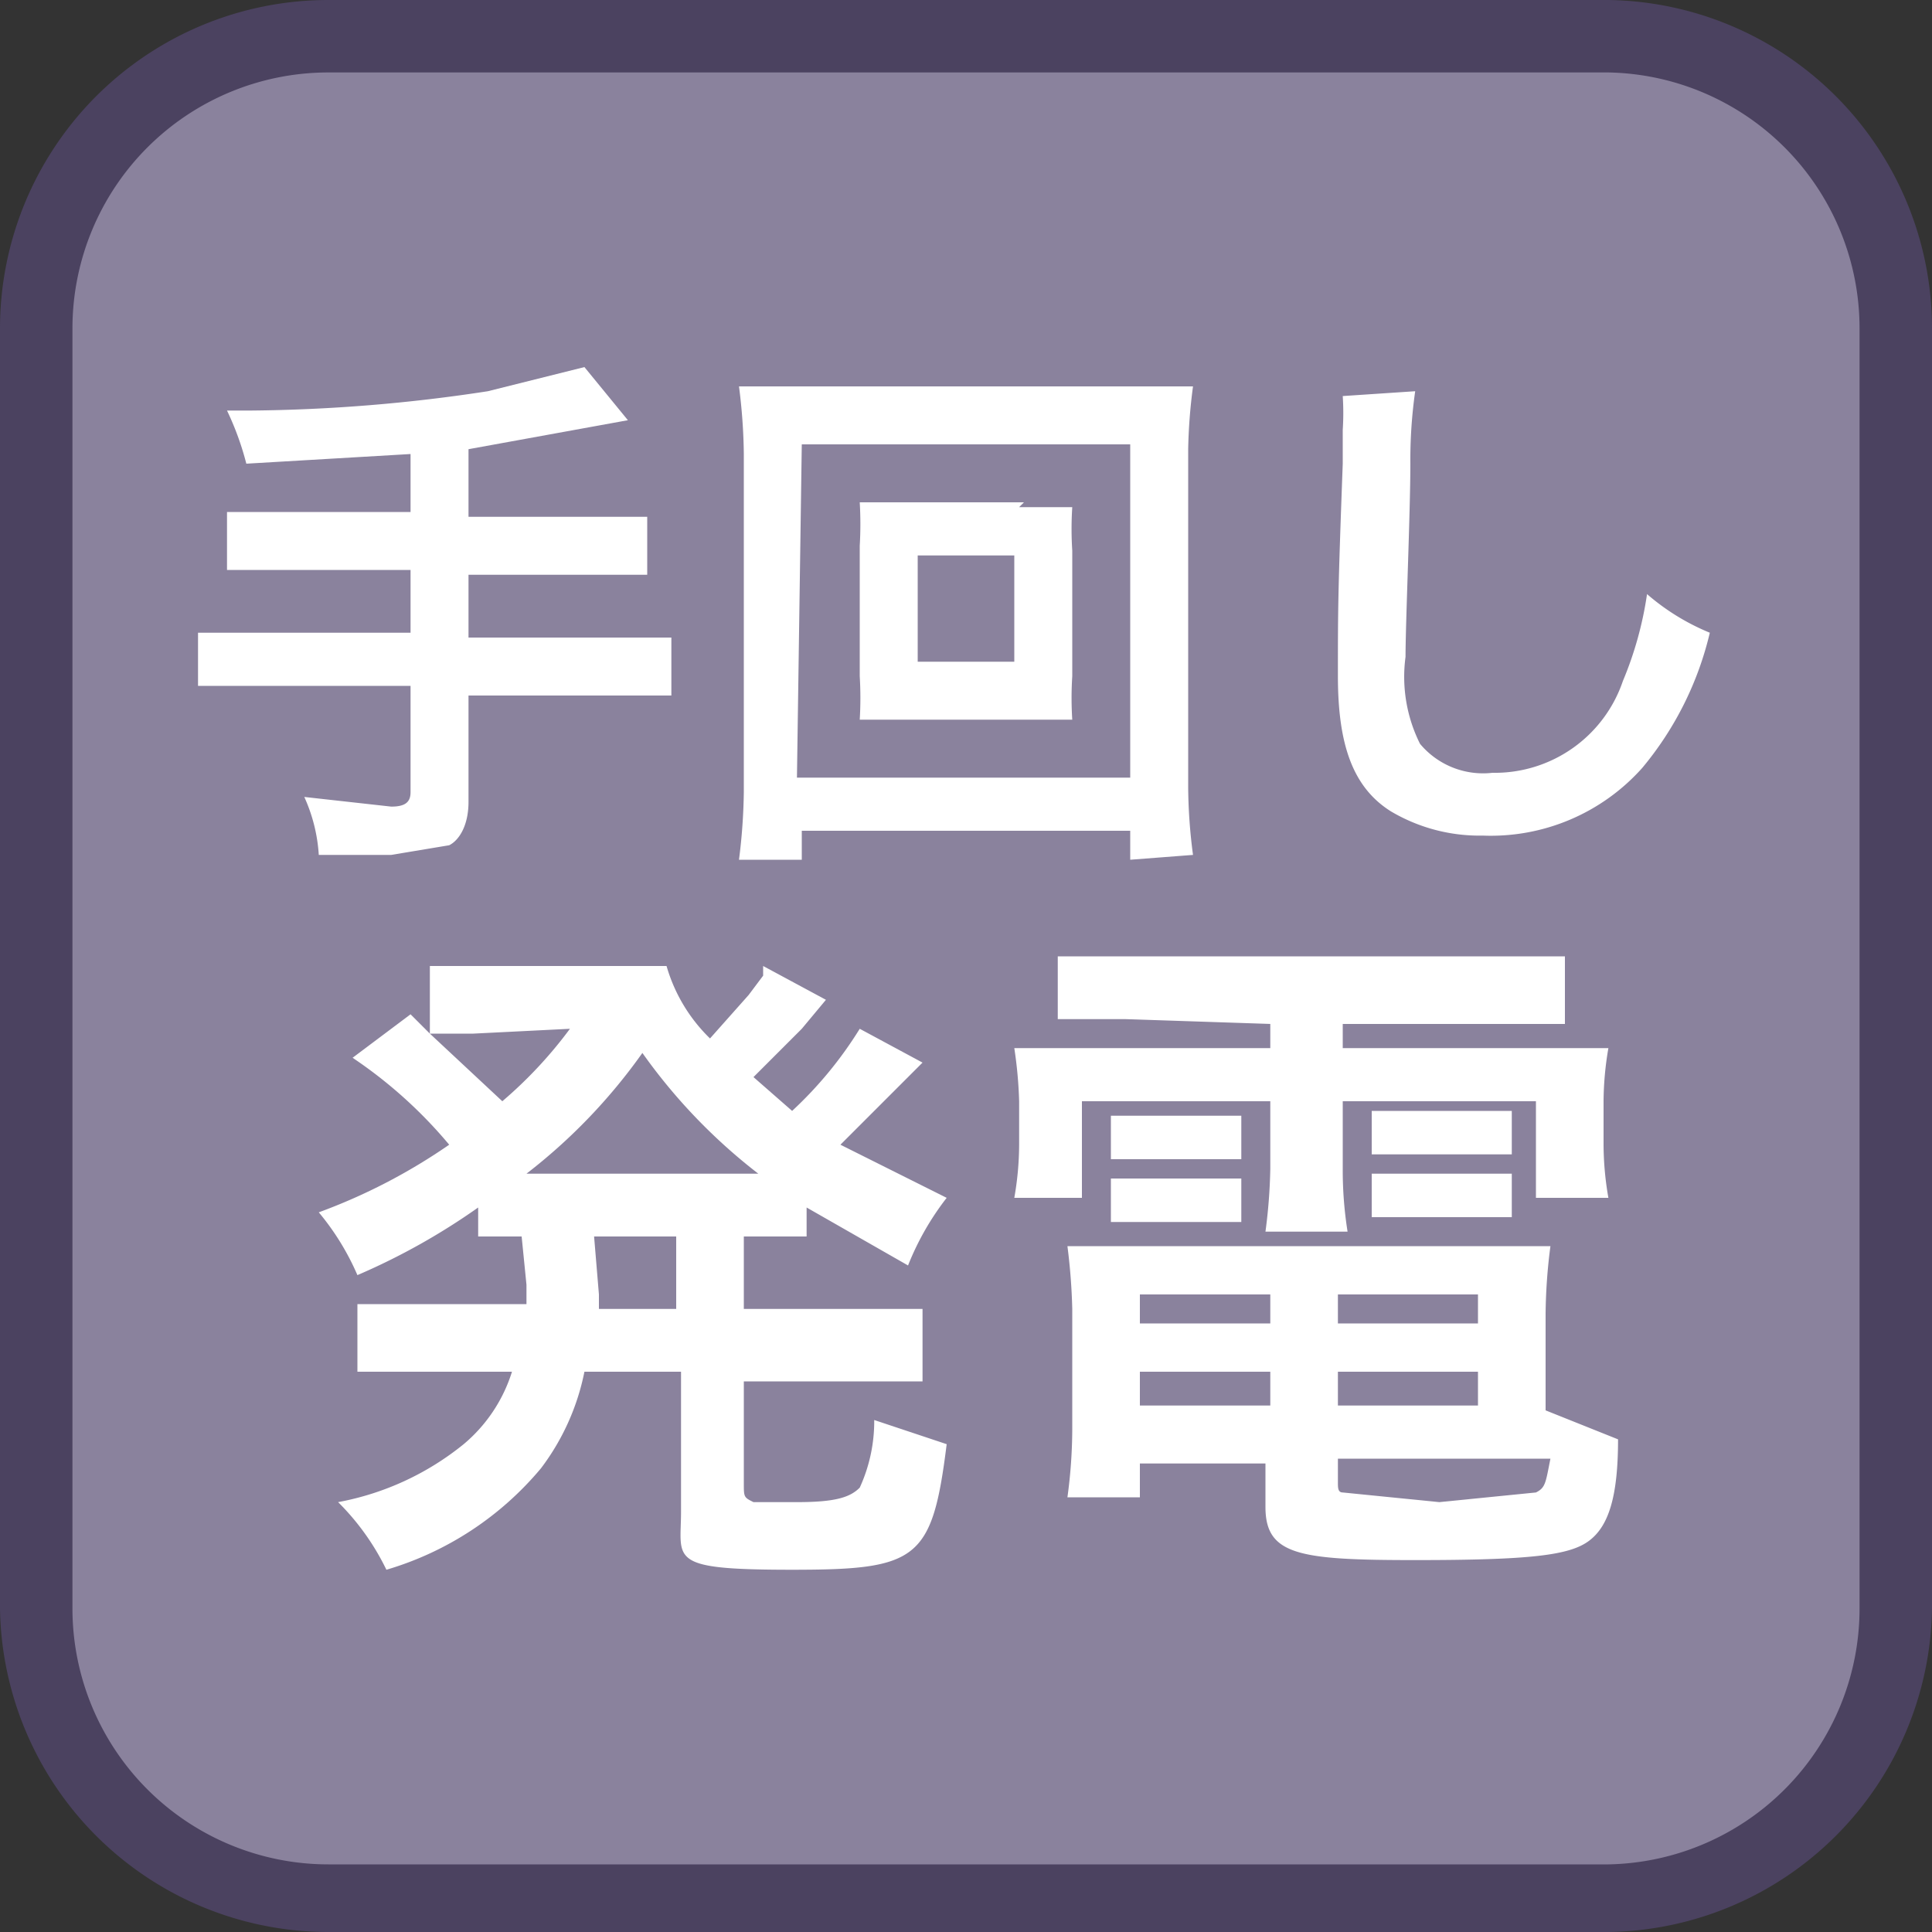
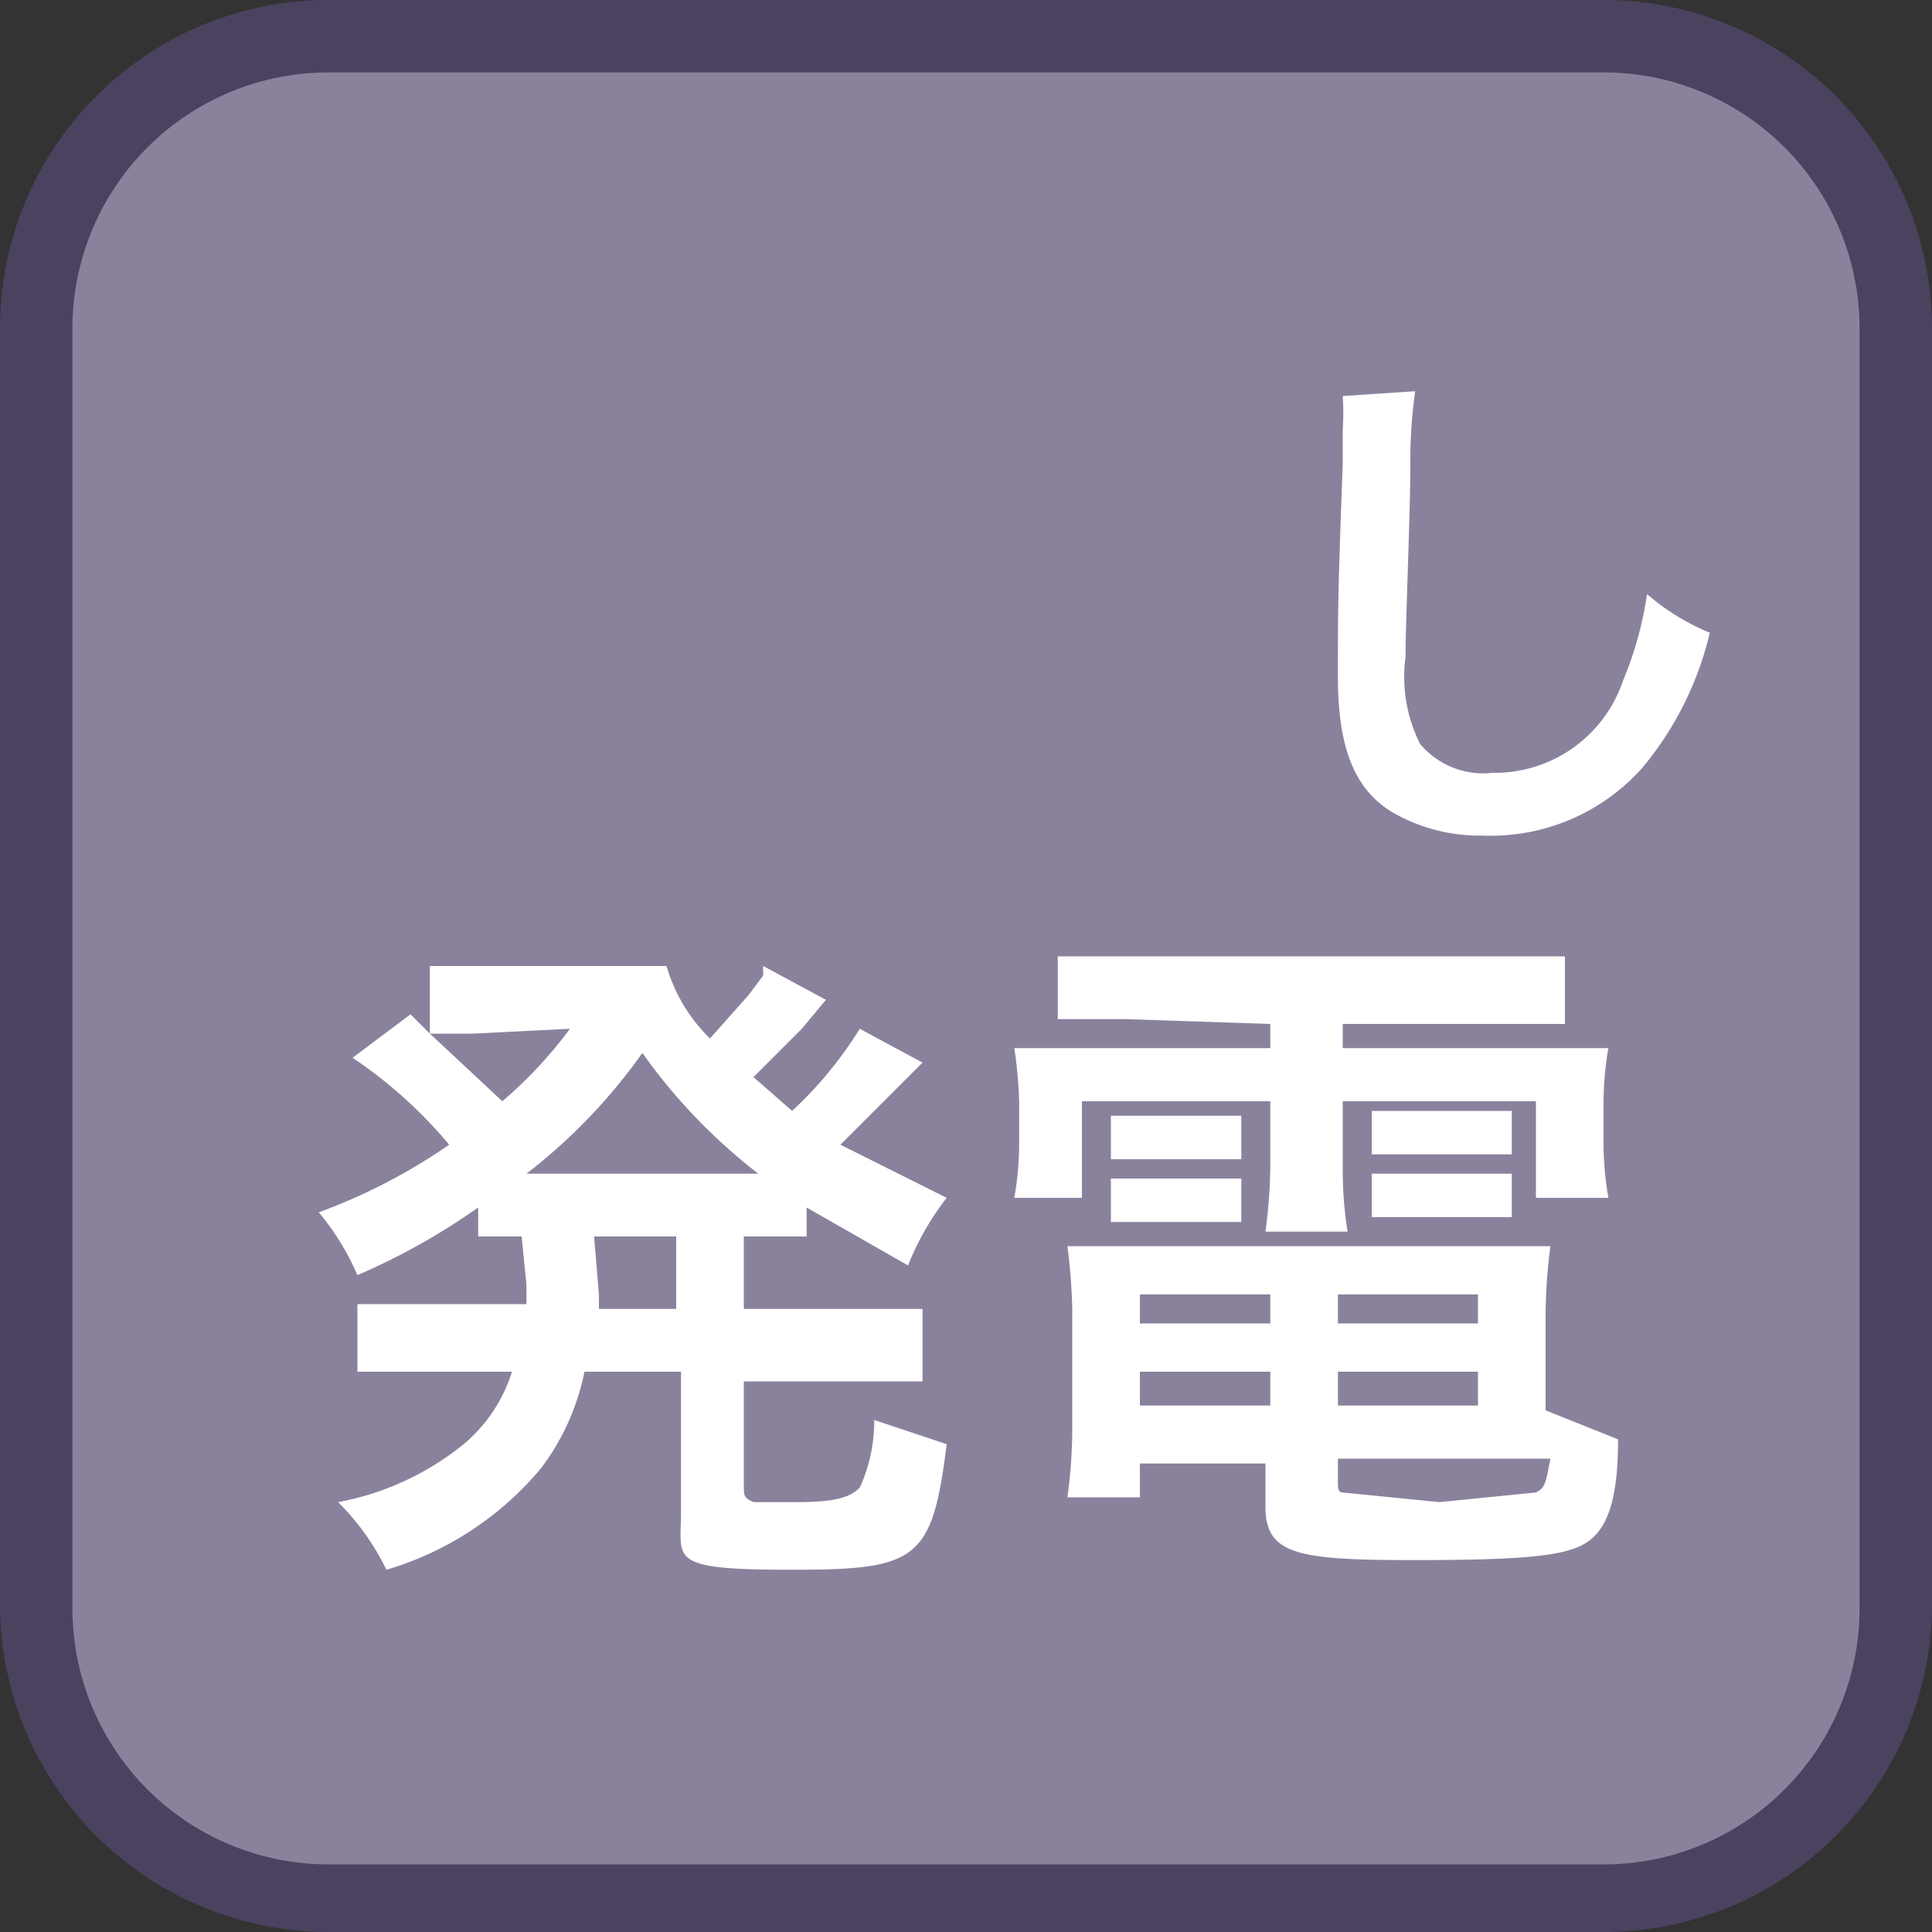
<svg xmlns="http://www.w3.org/2000/svg" id="_1" data-name="1" viewBox="0 0 40 40">
  <rect x="0" y="0" width="40" height="40" fill="#333333" stroke="none" />
  <title>function_HandGenerator </title>
  <rect x="0.7" y="0.7" width="38.5" height="38.5" rx="6" ry="6" style="fill:#8a829d" />
  <path d="M33.3,1.5a5.3,5.3,0,0,1,5.2,5.3V33.3a5.3,5.3,0,0,1-5.2,5.3H6.8a5.3,5.3,0,0,1-5.3-5.3V6.8A5.3,5.3,0,0,1,6.8,1.5H33.3m0-1.5H6.8A6.8,6.8,0,0,0,0,6.8V33.3A6.8,6.8,0,0,0,6.8,40H33.3A6.8,6.8,0,0,0,40,33.3V6.8A6.8,6.8,0,0,0,33.3,0Z" style="fill:#4b4260" />
-   <path d="M8.5,9.4l-3.4.2a6,6,0,0,0-.4-1.1h.5a34,34,0,0,0,4.9-.4l2-.5.9,1.1-3.3.6v1.4h3.7v1.2H9.7v1.3h4.2v1.2H9.7v2.2c0,.5-.2.8-.4.9l-1.2.2H6.6a3.4,3.4,0,0,0-.3-1.2l1.8.2c.3,0,.4-.1.4-.3V14.2H4.1V13.1H8.5V11.8H4.7V10.6H8.5Z" style="fill:#fff" />
-   <path d="M23.4,17.8v-.6H16.6v.6H15.3a12.1,12.1,0,0,0,.1-1.4v-7A11.8,11.8,0,0,0,15.3,8h9.4a11.3,11.3,0,0,0-.1,1.3v7a11.1,11.1,0,0,0,.1,1.4Zm-6.9-1.7h6.9V9.2H16.6Zm4.6-5.6h1.1a7,7,0,0,0,0,.9v2.6a7.1,7.1,0,0,0,0,.9H17.8a7.6,7.6,0,0,0,0-.9V11.3a7.7,7.7,0,0,0,0-.9h3.4ZM19,13.7H21V11.5H19Z" style="fill:#fff" />
  <path d="M29.3,8.1a10.1,10.1,0,0,0-.1,1.5c0,1-.1,3.3-.1,4a3.1,3.1,0,0,0,.3,1.8,1.7,1.7,0,0,0,1.5.6,2.8,2.8,0,0,0,2.7-1.9,7.4,7.4,0,0,0,.5-1.8,4.7,4.7,0,0,0,1.3.8A6.8,6.8,0,0,1,34,15.9a4.2,4.2,0,0,1-3.3,1.4,3.6,3.6,0,0,1-1.9-.5c-.8-.5-1.1-1.4-1.1-2.8s0-1.7.1-4.4c0-.3,0-.6,0-.7a5.4,5.4,0,0,0,0-.7Z" style="fill:#fff" />
  <path d="M10.8,25.6H9.9V25a13.7,13.7,0,0,1-2.5,1.4,5.3,5.3,0,0,0-.8-1.3,12,12,0,0,0,2.7-1.4,9.5,9.5,0,0,0-2-1.8L8.5,21l.4.4V20h4.9a3.4,3.4,0,0,0,.9,1.5l.8-.9.3-.4V20l1.3.7-.5.6-1,1,.8.7a8.2,8.2,0,0,0,1.4-1.7l1.3.7-.4.4-1.3,1.3,2.2,1.1a5.7,5.7,0,0,0-.8,1.4L16.7,25v.6H15.4v1.5h3.7v1.5H15.4v2.1c0,.3,0,.3.2.4h.9c.8,0,1.1-.1,1.3-.3a3.3,3.3,0,0,0,.3-1.4l1.5.5c-.3,2.4-.6,2.6-3.2,2.6s-2.3-.2-2.3-1.2V28.4H12.1a4.9,4.9,0,0,1-.9,2A6.6,6.6,0,0,1,8,32.5a5.1,5.1,0,0,0-1-1.4,5.8,5.8,0,0,0,2.6-1.2,3.2,3.2,0,0,0,1-1.5H7.4V27h3.5c0-.2,0-.3,0-.4ZM9.8,21.4H8.9l1.5,1.4a9,9,0,0,0,1.4-1.5Zm5.6,2.9h.3a11.7,11.7,0,0,1-2.4-2.5,11.7,11.7,0,0,1-2.4,2.5h4.4Zm-3,2.5v.3h1.6V25.6H12.3Z" style="fill:#fff" />
  <path d="M23.3,21.1H21.9V19.8H32.4v1.4H27.8v.5h5.5a6.7,6.7,0,0,0-.1,1.1v.9a6.5,6.5,0,0,0,.1,1.1H31.8v-2h-4v1.4a8.1,8.1,0,0,0,.1,1.3H26.2a11.2,11.2,0,0,0,.1-1.3V22.8H22.4v2H21a6.4,6.4,0,0,0,.1-1.1v-.9a8.9,8.9,0,0,0-.1-1.1h5.3v-.5Zm8.7,8.1,1.5.6c0,1.2-.2,1.8-.6,2.1s-1.2.4-3.6.4-3.1-.1-3.1-1.1v-.9H23.6V31H22.1a10.6,10.6,0,0,0,.1-1.4V27.1a12.5,12.5,0,0,0-.1-1.3H32.1a11.5,11.5,0,0,0-.1,1.4ZM23,23.1h2.7v.9H23Zm0,1.3h2.7v.9H23Zm.6,2.4v.6h2.7v-.6Zm0,1.6v.7h2.7v-.7Zm4.1-1h2.9v-.6H27.7Zm0,1.7h2.9v-.7H27.7Zm0,1.6c0,.1,0,.2.1.2l2,.2,2-.2c.2-.1.2-.2.3-.7H27.7Zm.7-7.7h2.9v.9H28.4Zm0,1.3h2.9v.9H28.4Z" style="fill:#fff" />
</svg>